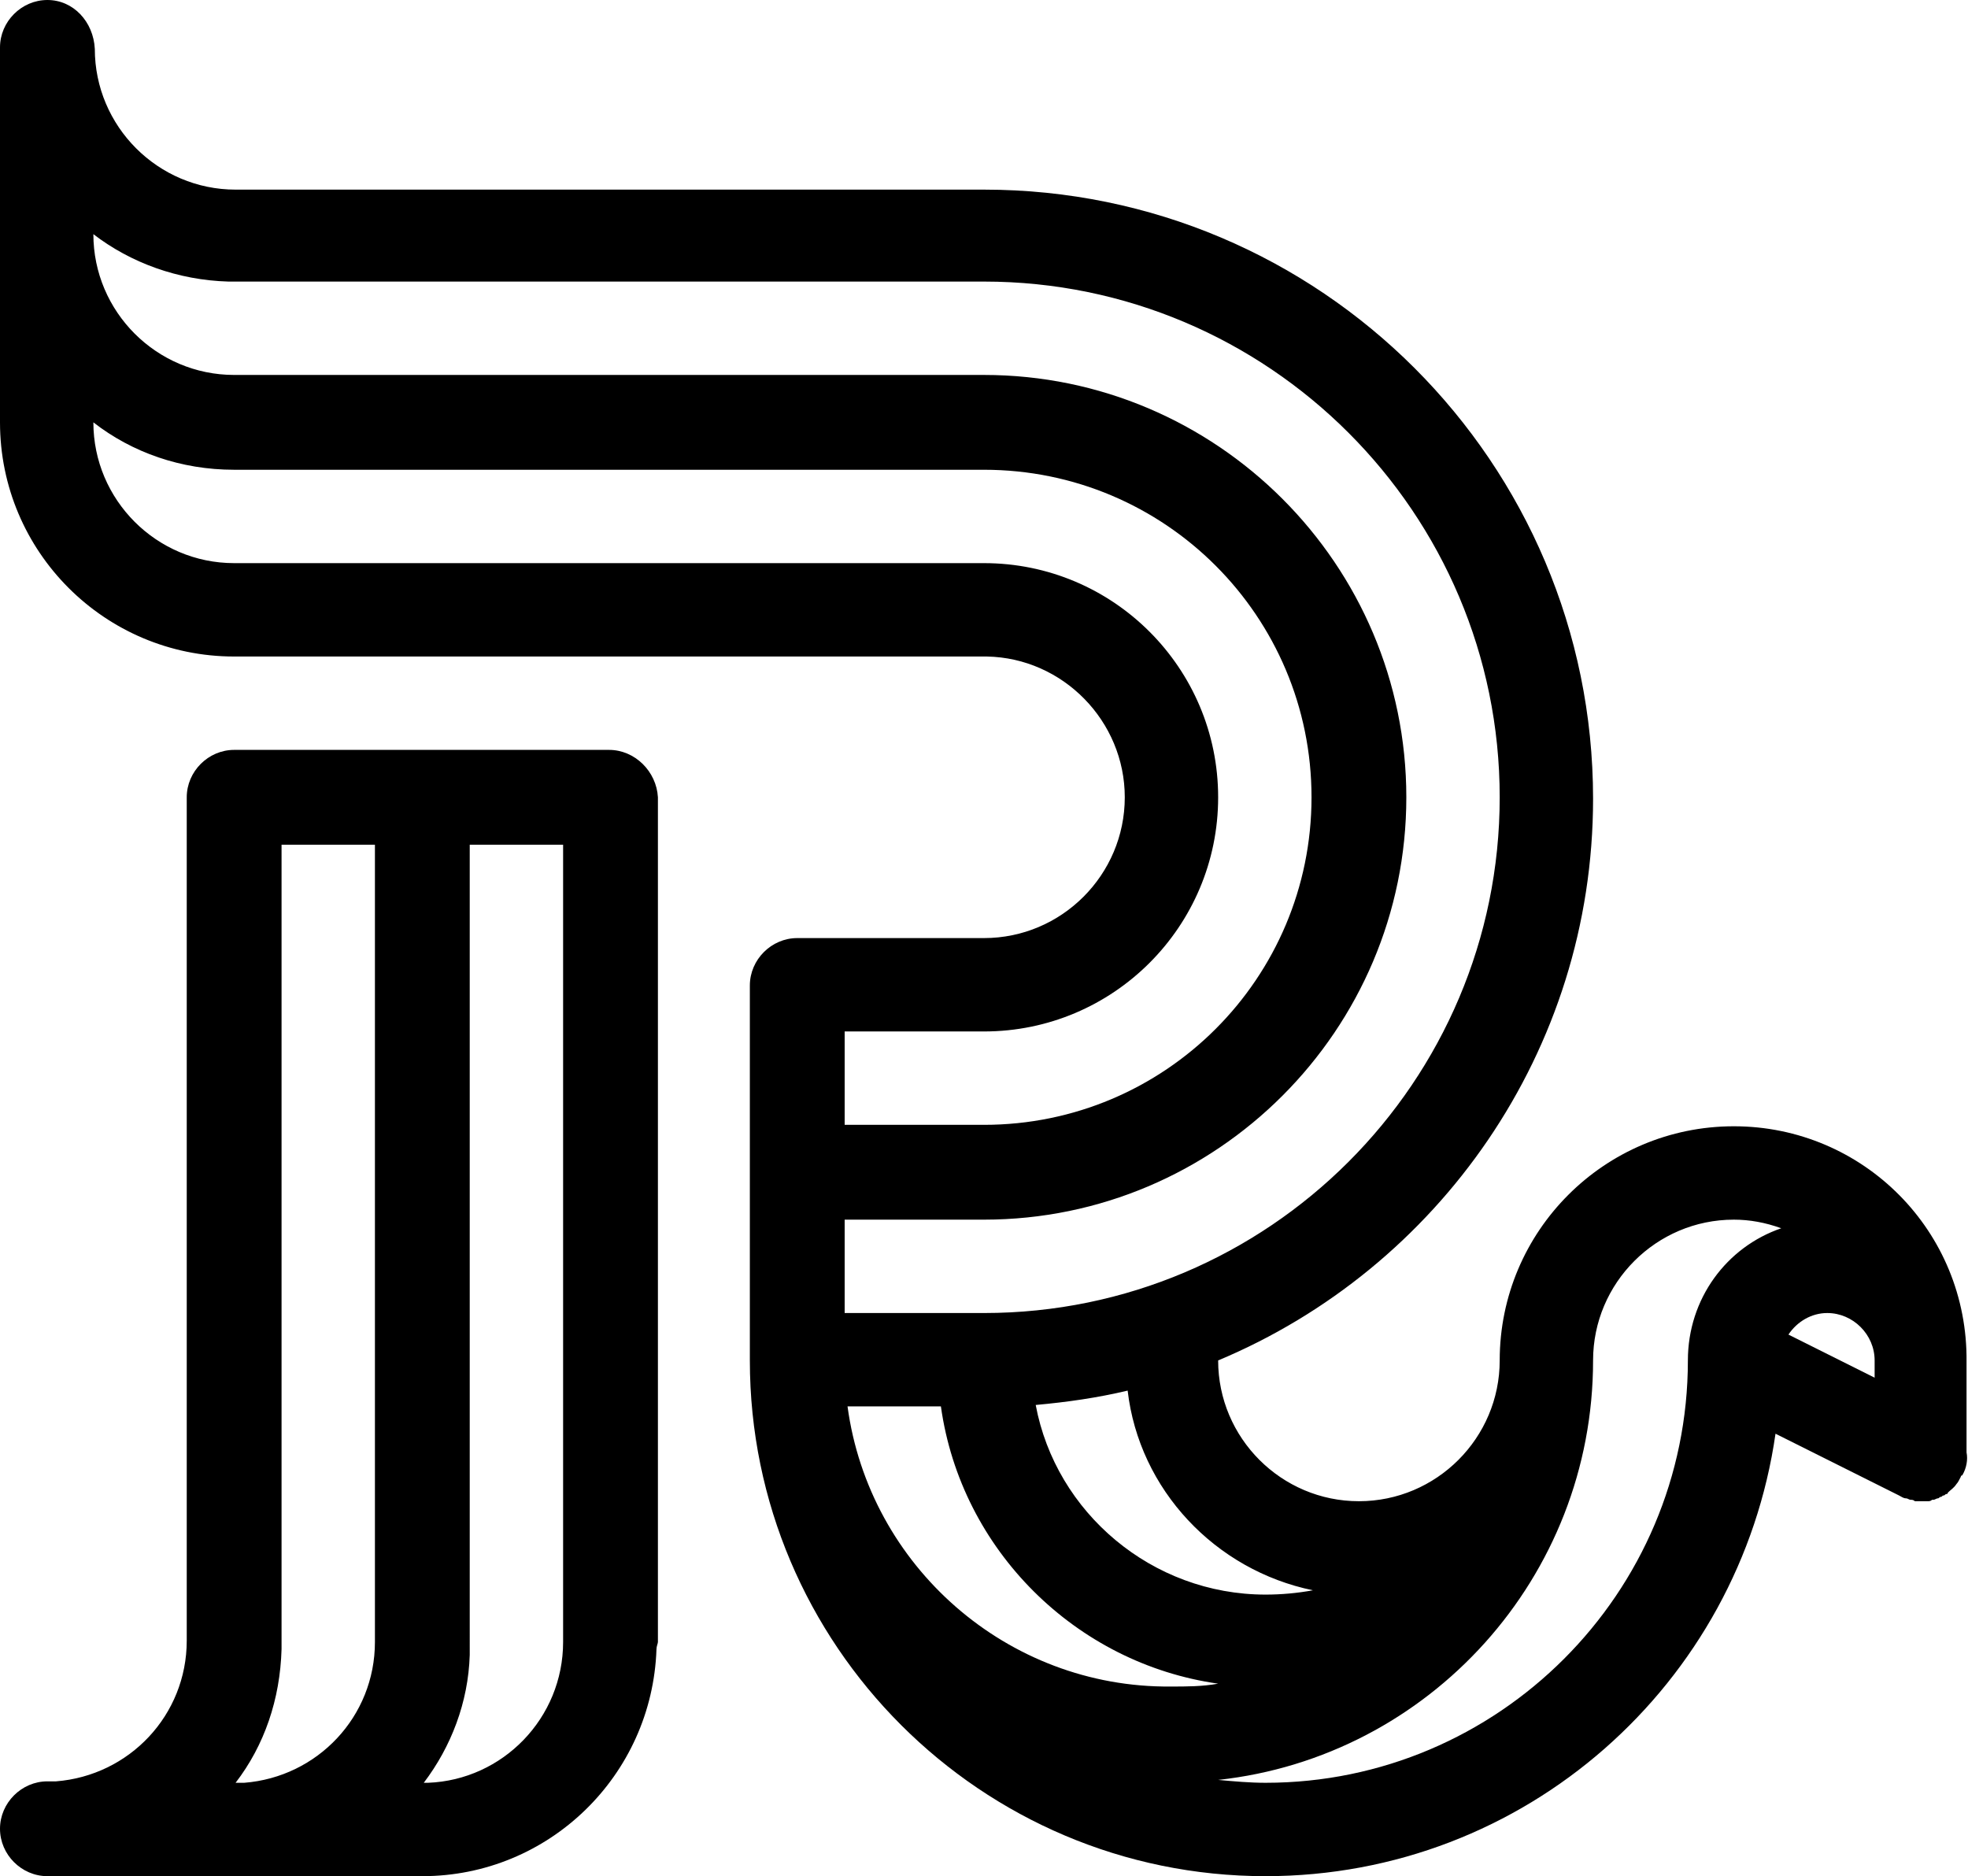
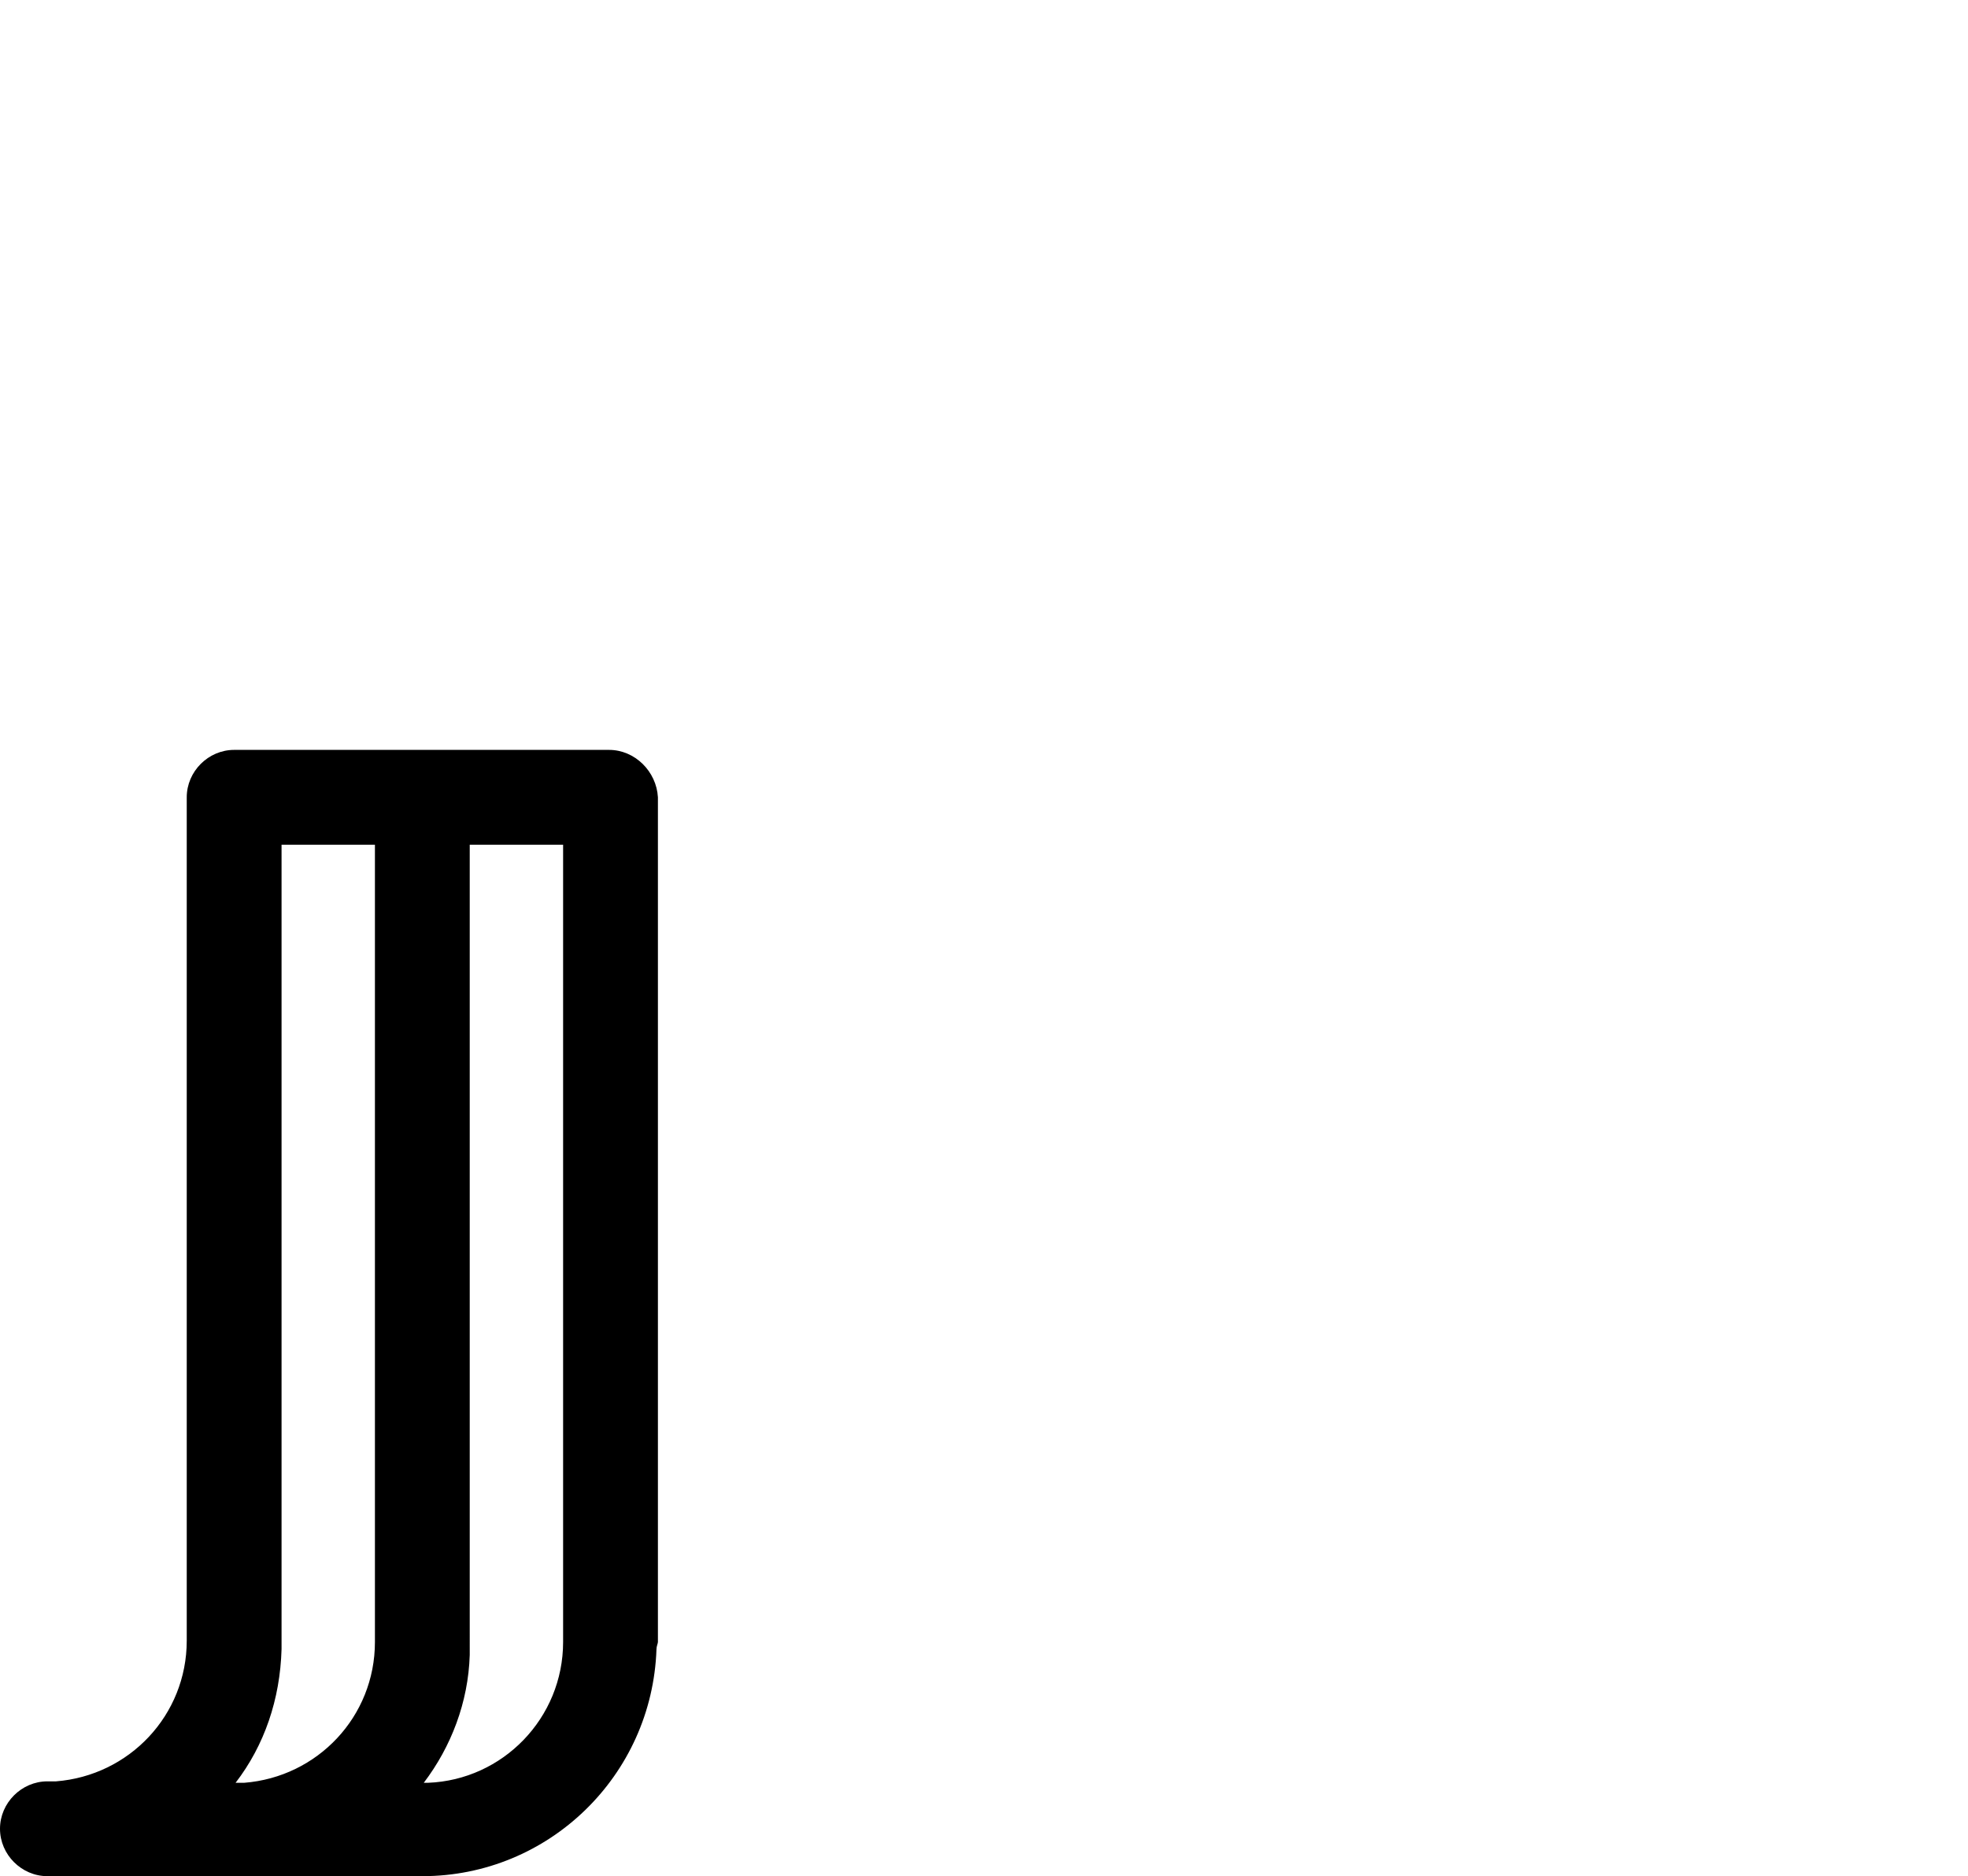
<svg xmlns="http://www.w3.org/2000/svg" height="130.6" preserveAspectRatio="xMidYMid meet" version="1.0" viewBox="0.0 0.0 137.0 130.6" width="137.0" zoomAndPan="magnify">
  <g id="change1_1">
-     <path d="M120.7,78.4c-9,0-16.3,7.3-16.3,16.3c0,0,0,0,0,0c0,5.4-4.4,9.8-9.8,9.8c-5.4,0-9.8-4.4-9.8-9.8 c15.3-6.4,26.1-21.5,26.1-39.1v0v0c0,0,0,0,0,0c0,0,0,0,0,0c0-23.4-19-42.4-42.4-42.4H16.7c-0.1,0-0.2,0-0.3,0 c-5.4,0-9.8-4.4-9.8-9.8C6.5,1.5,5.1,0,3.3,0C1.5,0,0,1.5,0,3.3v26.1c0,9,7.3,16.3,16.3,16.3h52.2c0.1,0,0.1,0,0.2,0 c5.3,0.1,9.6,4.5,9.6,9.8c0,5.4-4.4,9.8-9.8,9.8h-13c-1.8,0-3.3,1.5-3.3,3.3v12.7c0,0.1,0,0.3,0,0.4c0,0.1,0,0.3,0,0.4v12.1 c0,0.2,0,0.3,0,0.5c0,0,0,0,0,0c0,19.8,16.1,35.9,35.9,35.9c18.1,0,33-13.4,35.5-30.8l8.6,4.3c0.2,0.1,0.3,0.2,0.5,0.2c0,0,0,0,0,0 c0.1,0,0.2,0.1,0.3,0.1c0,0,0,0,0,0c0.1,0,0.2,0,0.3,0.1c0,0,0,0,0.1,0c0.1,0,0.2,0,0.3,0c0,0,0,0,0.1,0c0,0,0,0,0,0 c0.1,0,0.2,0,0.3,0c0,0,0.1,0,0.1,0c0.1,0,0.2,0,0.3-0.1c0,0,0.1,0,0.1,0c0.1,0,0.2-0.1,0.3-0.1c0.1,0,0.1-0.1,0.2-0.1 c0.1,0,0.1-0.1,0.2-0.1c0.1,0,0.1-0.1,0.2-0.1c0,0,0.1,0,0.1-0.1c0.2-0.2,0.4-0.3,0.6-0.6c0,0,0,0,0,0c0.1-0.1,0.2-0.3,0.3-0.5 c0,0,0-0.1,0.1-0.1c0.3-0.5,0.4-1.1,0.3-1.6v-6.3C137,85.7,129.7,78.4,120.7,78.4z M91.4,110.7c-1.1,0.2-2.2,0.3-3.3,0.3 c-7.9,0-14.6-5.7-16-13.2c2.2-0.2,4.3-0.5,6.4-1C79.3,103.7,84.6,109.3,91.4,110.7z M58.8,71.8h9.7c9,0,16.3-7.3,16.3-16.3 c0,0,0,0,0,0v0c0,0,0,0,0,0c0,0,0,0,0,0c0-9-7.3-16.3-16.3-16.3c-0.1,0-0.2,0-0.3,0H16.3c-5.4,0-9.8-4.4-9.8-9.8v0 c2.7,2.1,6.1,3.3,9.8,3.3h52.2c12.6,0,22.8,10.2,22.8,22.8c0,12.6-10.2,22.8-22.8,22.8h-9.7V71.8z M58.8,84.9h9.7 c16.2,0,29.4-13.2,29.4-29.4v0v0c0,0,0,0,0,0c0,0,0,0,0,0c0-16.2-13.2-29.4-29.4-29.4H16.3c-5.4,0-9.8-4.4-9.8-9.8v0 c2.6,2,5.9,3.2,9.4,3.3c0.1,0,0.3,0,0.4,0h52.2c19.8,0,35.9,16.1,35.9,35.9c0,19.8-16.1,35.9-35.9,35.9c0,0,0,0,0,0h-9.7V84.9z M59,97.9h6.5c1.4,10,9.4,17.9,19.3,19.3c-1.1,0.2-2.2,0.2-3.3,0.2C70.1,117.5,60.5,109,59,97.9z M117.5,94.7 C117.5,94.7,117.5,94.7,117.5,94.7c0,16.2-13.2,29.4-29.4,29.4c-1.1,0-2.2-0.1-3.3-0.2c14.7-1.6,26.1-14.1,26.1-29.2 c0-5.4,4.4-9.8,9.8-9.8c1.1,0,2.2,0.2,3.3,0.6C120.2,86.8,117.5,90.4,117.5,94.7z M130.5,95.9l-6-3c0.6-0.9,1.6-1.5,2.7-1.5 c1.8,0,3.3,1.5,3.3,3.3V95.9z" fill="inherit" />
    <path d="M42.4,52.2H16.3c-1.8,0-3.3,1.5-3.3,3.3v58.4c0,0.1,0,0.2,0,0.3c0,5.2-4,9.4-9.1,9.8H3.3c-1.8,0-3.3,1.5-3.3,3.3 c0,0,0,0,0,0c0,0,0,0,0,0c0,1.8,1.5,3.3,3.3,3.3c0.3,0,0.6,0,0.9,0h11.8c0.1,0,0.3,0,0.4,0c0.3,0,0.6,0,0.9,0H29c0.1,0,0.3,0,0.4,0 c8.8,0,16-7,16.3-15.8c0-0.2,0.1-0.4,0.1-0.5V55.5C45.7,53.7,44.2,52.2,42.4,52.2z M26.1,113.9c0,0.1,0,0.3,0,0.4 c0,5.2-4,9.4-9.1,9.8h-0.6c2-2.6,3.1-5.8,3.2-9.3c0-0.1,0-0.3,0-0.4V58.8h6.5V113.9z M39.2,113.8c0,0.2,0,0.3,0,0.5 c0,5.3-4.2,9.6-9.4,9.8c-0.1,0-0.2,0-0.3,0c1.9-2.5,3.1-5.6,3.2-8.9c0-0.2,0-0.4,0-0.5V58.8h6.5V113.8z" fill="inherit" />
  </g>
</svg>